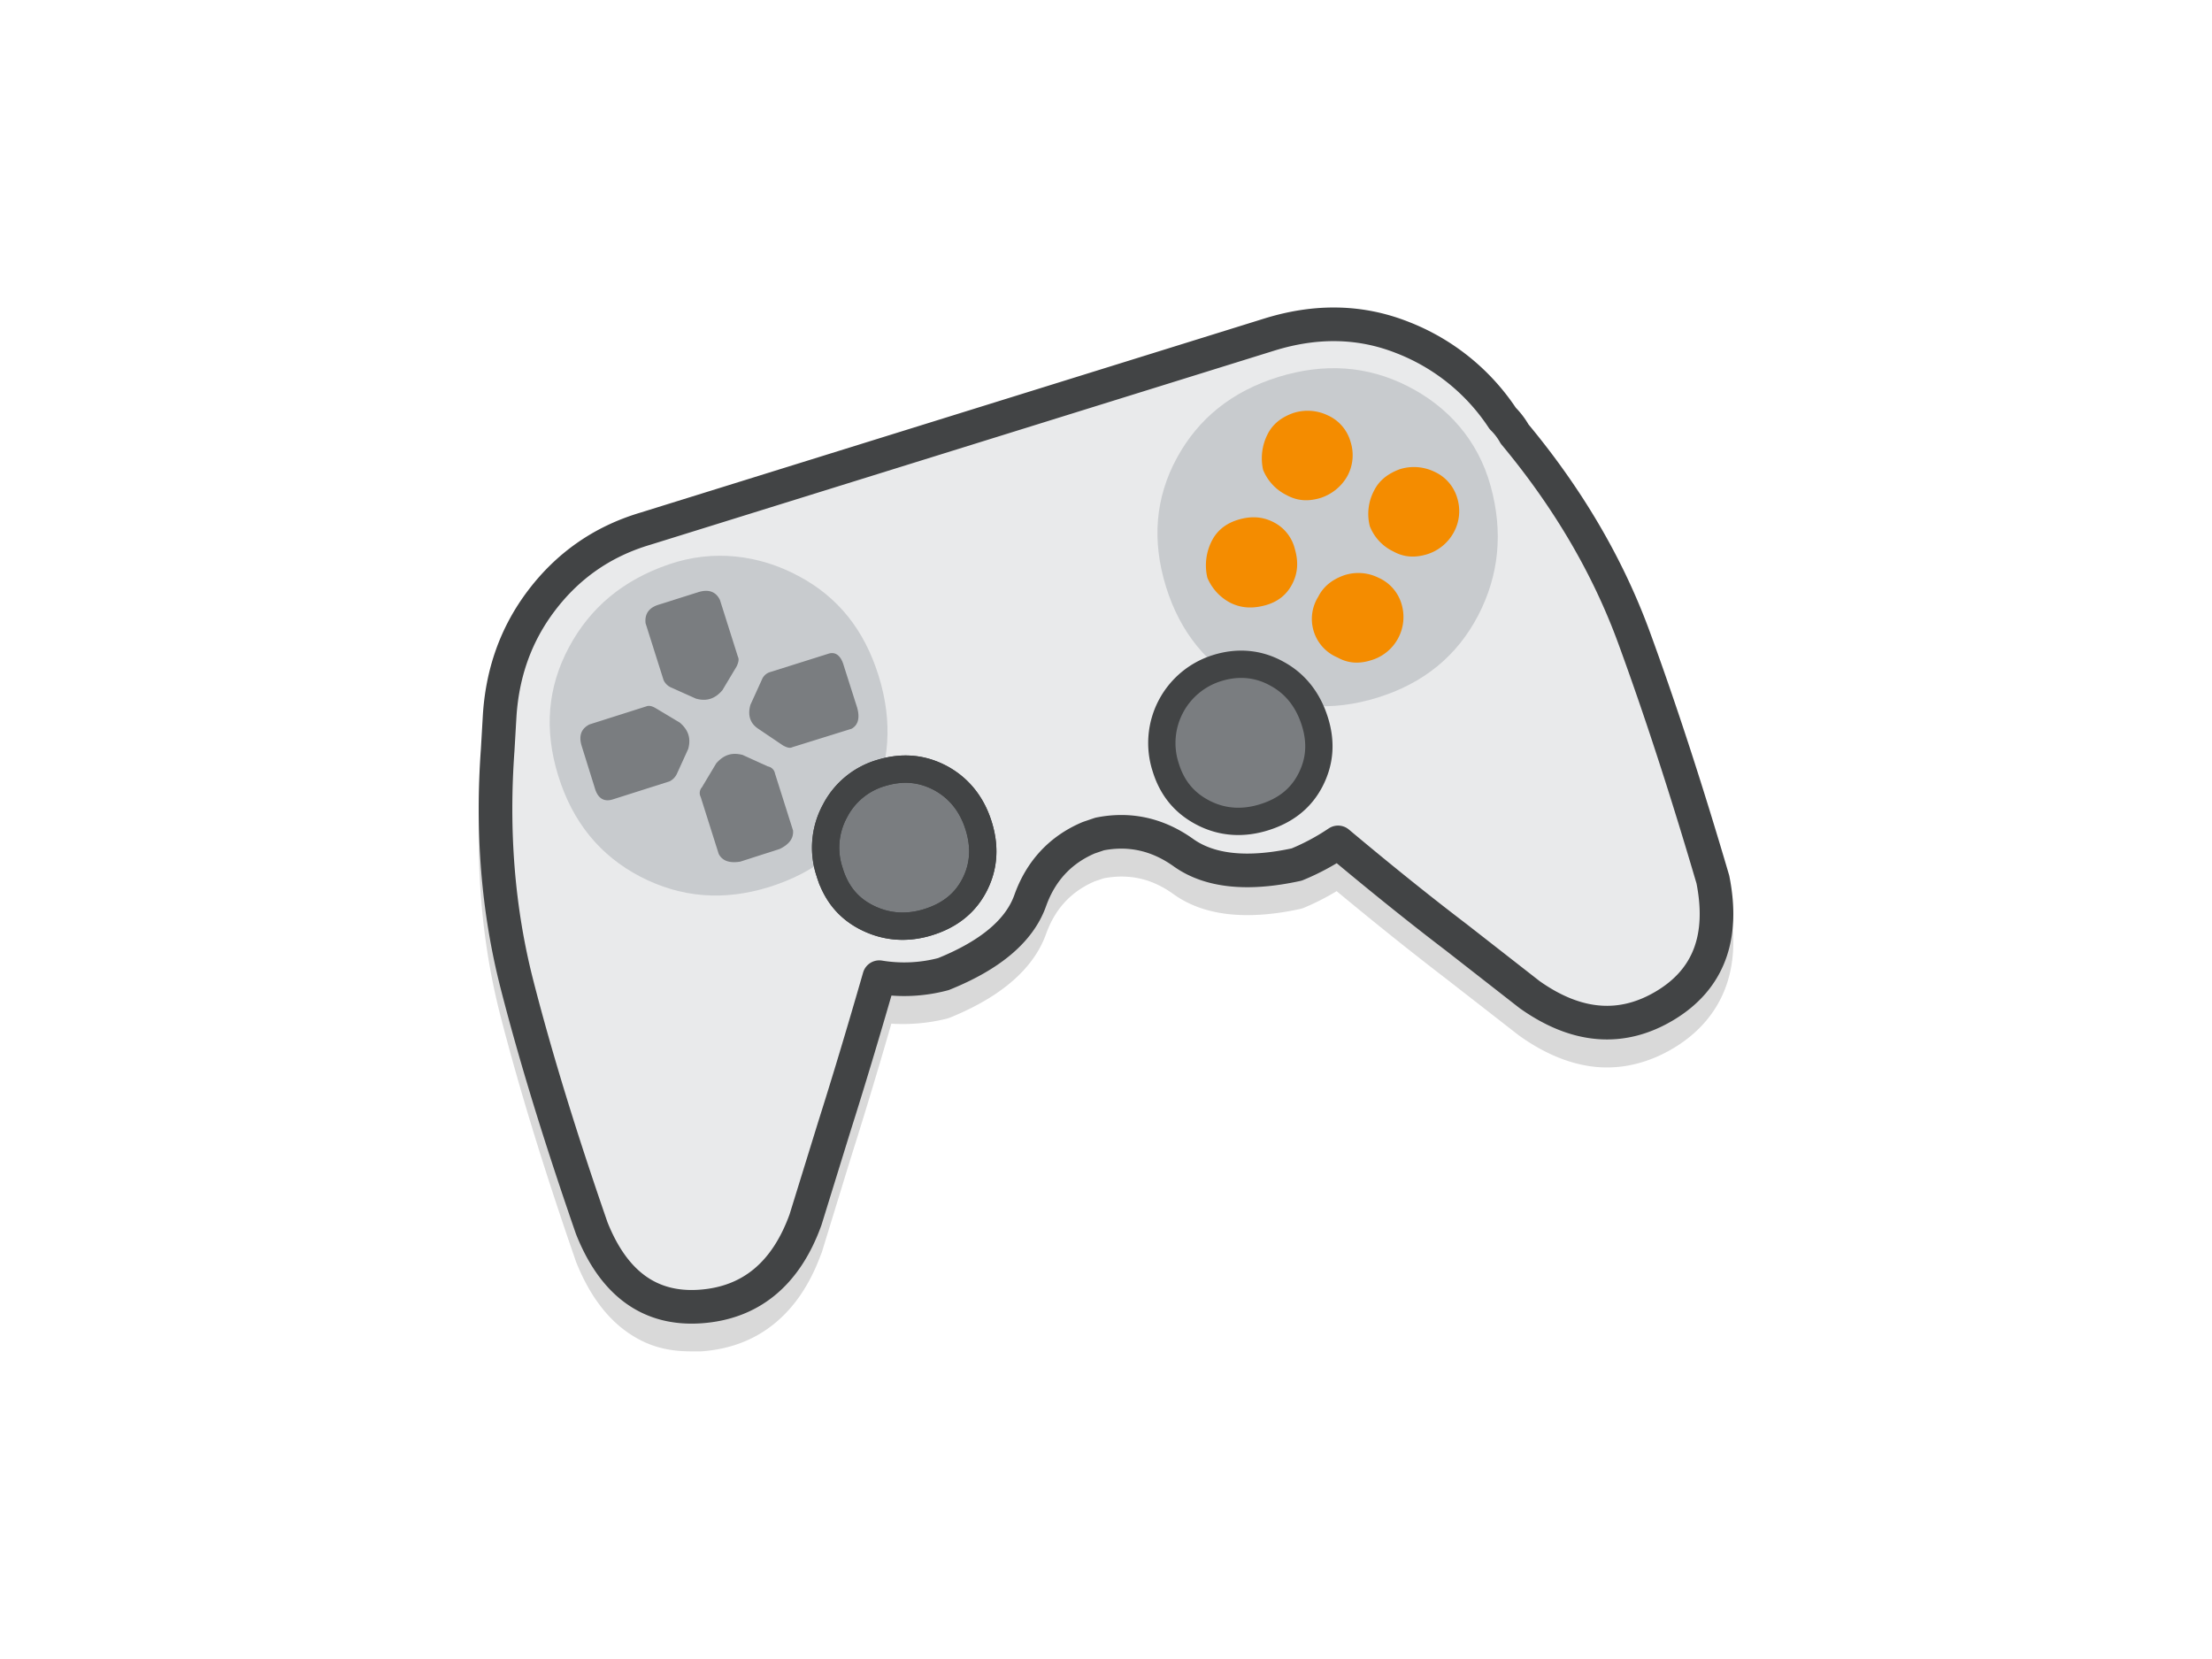
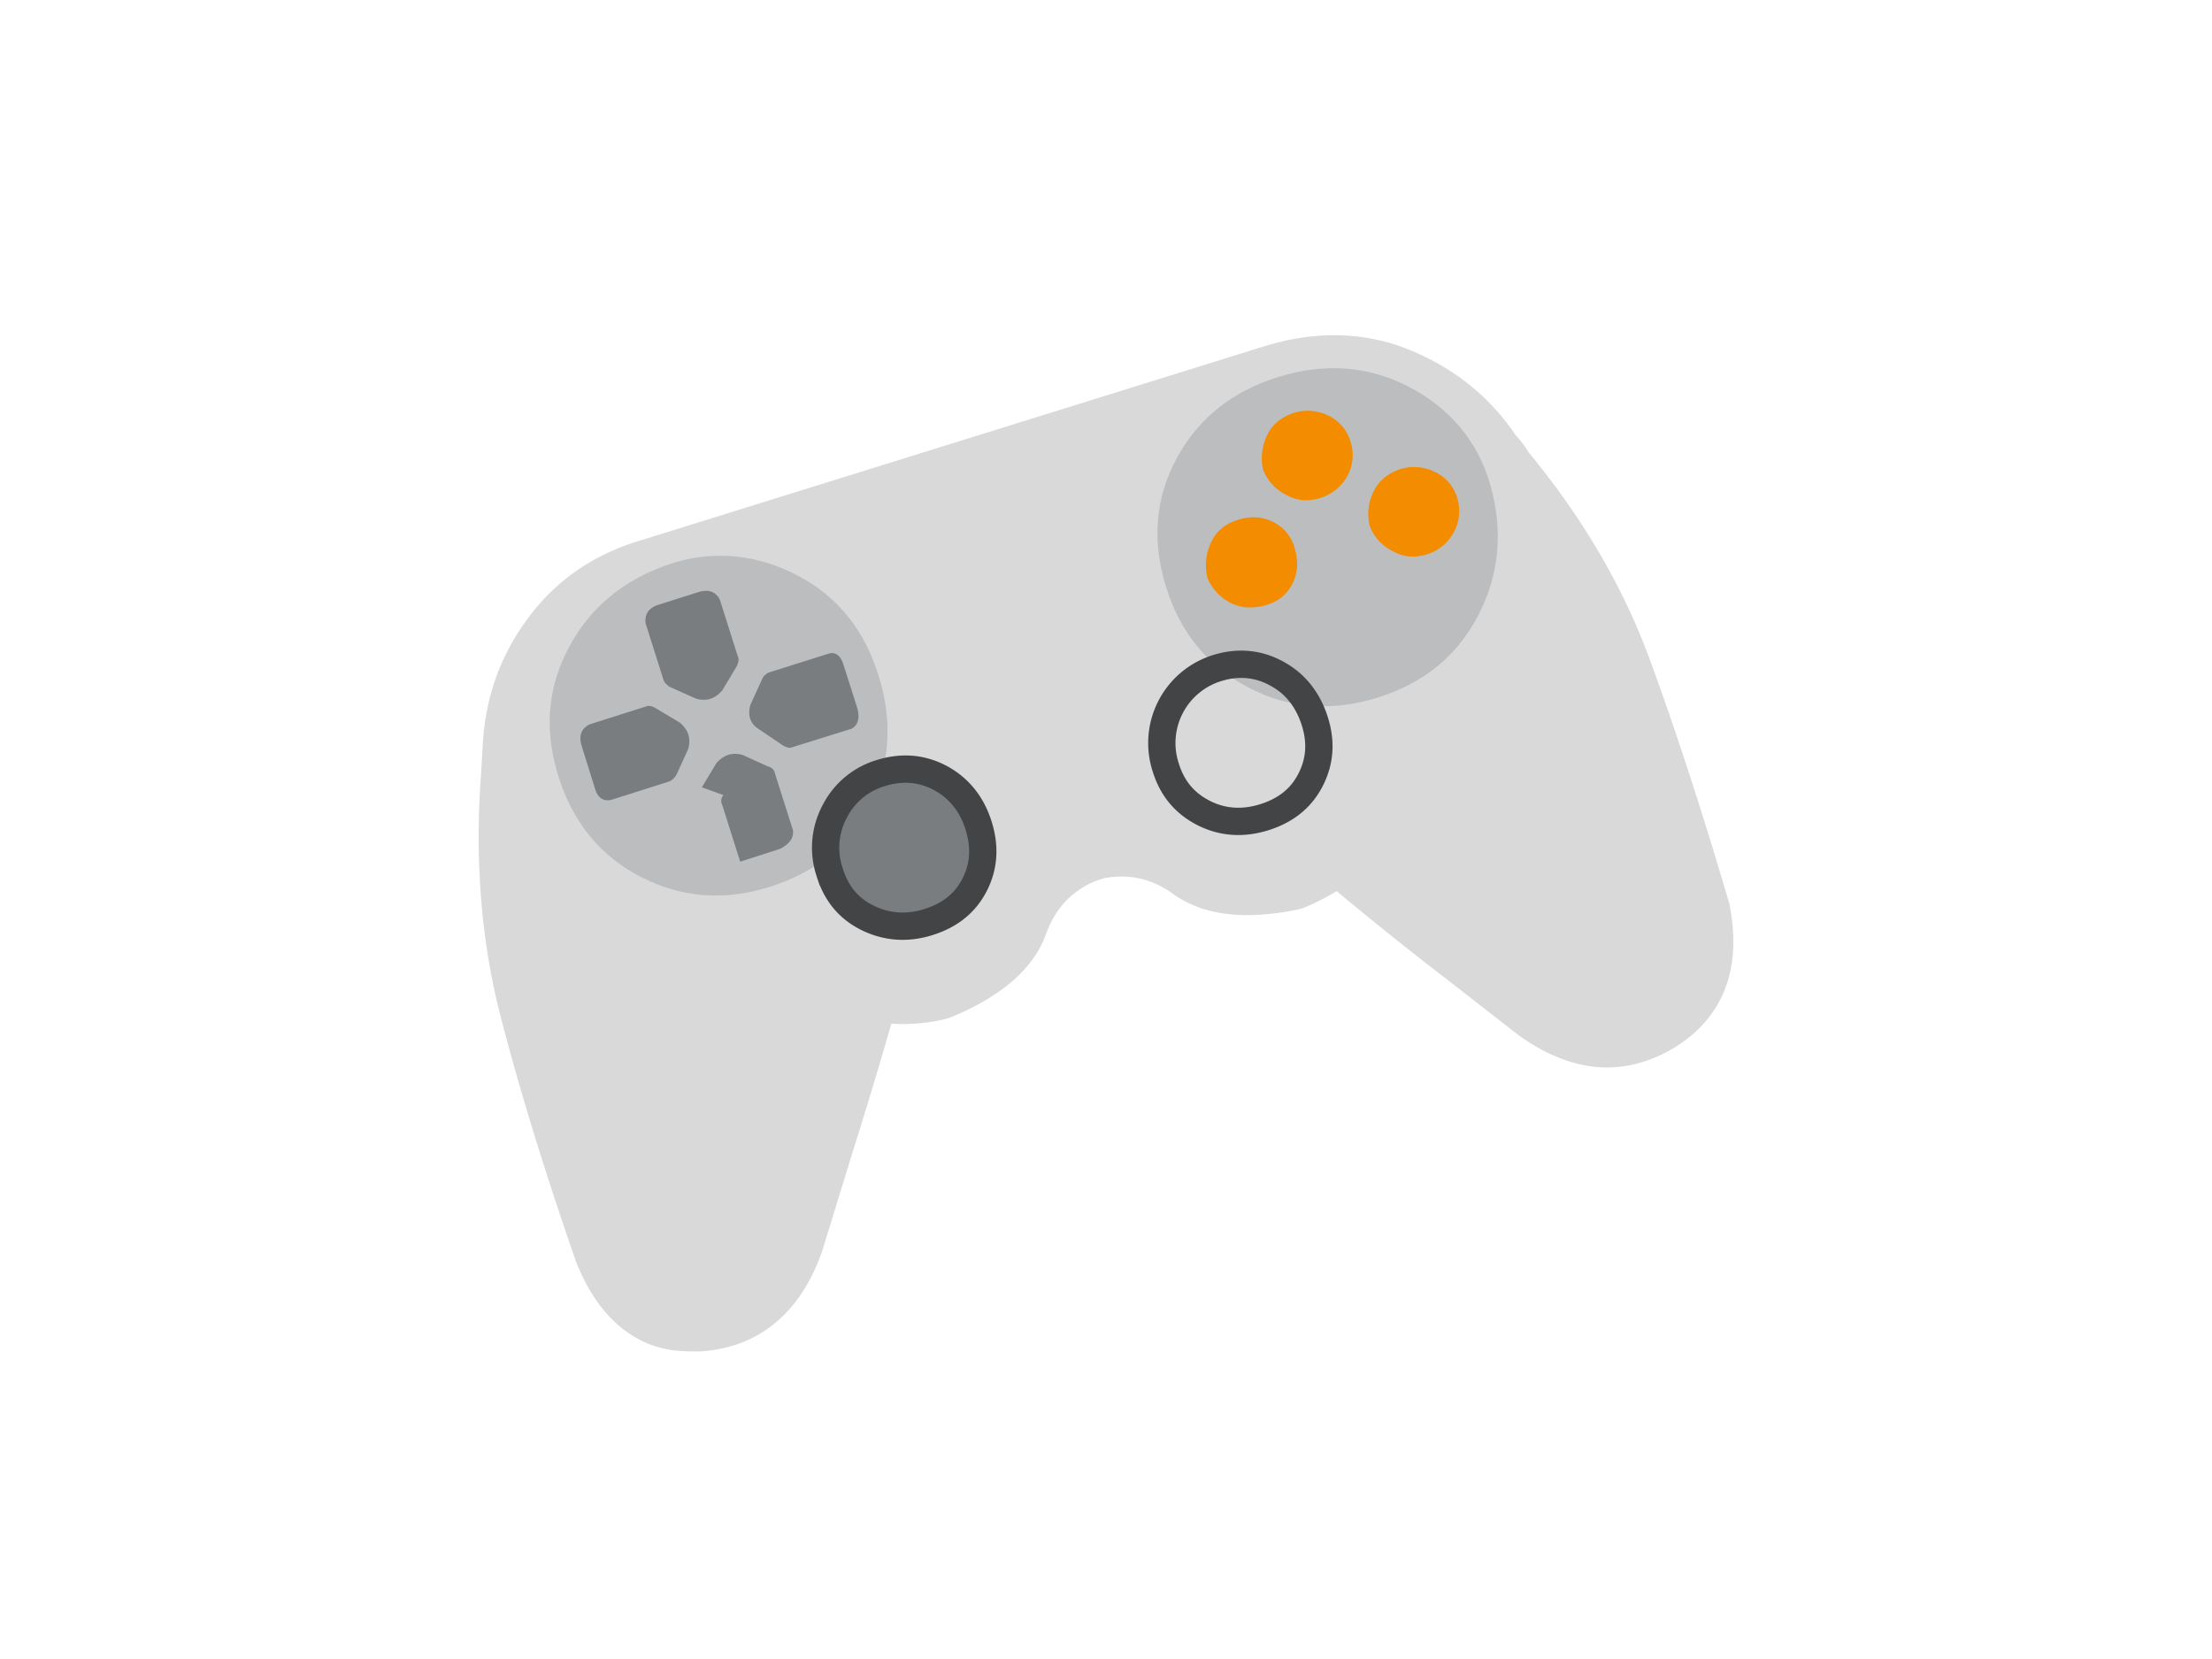
<svg xmlns="http://www.w3.org/2000/svg" id="Laag_1" data-name="Laag 1" viewBox="0 0 1080 810">
  <defs>
    <style>
      .cls-1 {
        opacity: 0.15;
      }

      .cls-2 {
        fill: #e9eaeb;
      }

      .cls-3, .cls-8 {
        fill: none;
        stroke-linecap: round;
        stroke-linejoin: round;
      }

      .cls-3, .cls-7, .cls-8 {
        stroke: #424445;
      }

      .cls-3 {
        stroke-width: 16.42px;
      }

      .cls-4 {
        fill: #132129;
        isolation: isolate;
        opacity: 0.15;
      }

      .cls-5 {
        fill: #f48c00;
      }

      .cls-6, .cls-7 {
        fill: #7a7d80;
      }

      .cls-7 {
        stroke-miterlimit: 10;
      }

      .cls-7, .cls-8 {
        stroke-width: 13.33px;
      }
    </style>
  </defs>
  <g>
    <path class="cls-1" d="M844.4,441.4c-.1-.2-.1-.5-.2-.7-12.9-43.8-25.9-83.9-38.8-119s-32.8-69.1-59.1-100.9a46.5,46.5,0,0,0-6.2-8.2c-12.8-19-30.4-33.1-52.2-41.9s-45.9-9.3-70.7-1.6L312.9,263.8c-23,6.8-41.5,19.6-55.1,38s-20.8,38.6-22.1,61.8l-.9,15.4c-3,41.4.2,80.8,9.6,117.2s21.6,75.9,36.8,119.7c0,.1.1.2.1.3,6,15,14.1,26.3,24.1,33.6s20,10,32.1,10h4.9c14-1,26.1-5.6,36-13.8s17.3-19.4,22.6-34c.1-.1.1-.3.2-.4l14-45.6c6.1-19.3,12.9-41.5,20-66.2a89.2,89.2,0,0,0,27.3-2.5l1.2-.4c25.1-10.2,40.9-23.9,47-40.8,4.4-12.3,12.2-20.8,23.8-25.8l4.5-1.5c12.4-2.3,23.5.2,34,7.8,14.6,10.5,35.4,12.9,61.8,7.2l1.4-.4a119.7,119.7,0,0,0,16.4-8.3c19.3,16,37.3,30.4,53.5,42.8l35.7,27.8.3.2c12.7,9,25.5,14.1,38,15.1s25.4-2.2,37.4-9.5,20.4-17.2,24.9-29.1S847.4,456.9,844.4,441.4Z" />
    <g>
-       <path class="cls-2" d="M797.7,311q19.3,52.7,38.6,118.4c5.6,28.1-2,48.6-23.1,61.4s-43.3,11.2-66.4-5.2l-35.6-27.8q-26.4-20.1-57.9-46.5a112.5,112.5,0,0,1-20.2,10.8c-24.3,5.3-42.7,3.2-55.3-5.8s-26.3-12-40.9-9.1l-5.3,1.8c-13.7,5.8-23.4,16.1-28.6,30.7s-19.3,26.6-42.4,35.9a74.3,74.3,0,0,1-31.3,1.5q-11.9,41.3-21.9,72.8l-14.1,45.6c-9.6,26.6-26.9,40.7-51.4,42.4s-42.2-11.1-53-38.3c-14.9-43-27.2-82.7-36.5-119S240.1,406,243,366l.9-15.5c1.2-21.6,7.9-40.7,20.5-57.3s29.2-28.7,50.8-35.1l304.4-94.7c22.8-7.1,44.5-6.8,65.2,1.4a103.4,103.4,0,0,1,48.9,39.5,34.1,34.1,0,0,1,5.8,7.6c25.8,31,45.3,64,58.2,99.1Z" />
-       <path class="cls-3" d="M797.7,311q19.3,52.7,38.6,118.4c5.6,28.1-2,48.6-23.1,61.4s-43.3,11.2-66.4-5.2l-35.6-27.8q-26.4-20.1-57.9-46.5a112.5,112.5,0,0,1-20.2,10.8c-24.3,5.3-42.7,3.2-55.3-5.8s-26.3-12-40.9-9.1l-5.3,1.8c-13.7,5.8-23.4,16.1-28.6,30.7s-19.3,26.6-42.4,35.9a74.3,74.3,0,0,1-31.3,1.5q-11.9,41.3-21.9,72.8l-14.1,45.6c-9.6,26.6-26.9,40.7-51.4,42.4s-42.2-11.1-53-38.3c-14.9-43-27.2-82.7-36.5-119S240.1,406,243,366l.9-15.5c1.2-21.6,7.9-40.7,20.5-57.3s29.2-28.7,50.8-35.1l304.4-94.7c22.8-7.1,44.5-6.8,65.2,1.4a103.4,103.4,0,0,1,48.9,39.5,34.1,34.1,0,0,1,5.8,7.6c25.8,31,45.3,64,58.2,99.1Z" />
      <path class="cls-4" d="M389.8,281.2C409.1,291.4,422,307.5,429,330s5.5,43.6-4.4,63.2-26.3,32.7-48.8,39.8-43.6,5.2-63.2-5-33-26.6-40-49.1-5.3-43.3,5.2-62.9,26.6-32.8,48.6-40.4S370.8,271,389.8,281.2Zm297.4-92.7q-29.4-14.9-63.2-4.4c-22.5,7-38.9,20.2-49.4,39.5s-12.3,40.3-5.3,62.9,20.5,38.8,40.1,49.1,40.6,12,63.2,5,38.9-20.5,49.1-40.1,12.3-40.7,6.1-63.2S706.8,198.4,687.2,188.5Z" />
-       <path class="cls-5" d="M643.6,291.4c2.6-5.2,7-8.5,12.6-10.5a22.1,22.1,0,0,1,16.9,1.2,20.3,20.3,0,0,1,11.2,12.8,22,22,0,0,1-15,27.5c-5.8,1.8-11.1,1.5-16.3-1.4a20.4,20.4,0,0,1-9.4-29.6Z" />
      <path class="cls-5" d="M618.8,212.2c2.6-5.3,7-8.5,12.5-10.5a22.8,22.8,0,0,1,17,1.1,20.1,20.1,0,0,1,11.1,12.9,21.3,21.3,0,0,1-1.7,17,23.3,23.3,0,0,1-13.2,10.5c-5.9,1.7-11.1,1.4-16.4-1.5a23.7,23.7,0,0,1-11.4-12.3,25.9,25.9,0,0,1,2.1-17.2Z" />
      <path class="cls-5" d="M591.6,264.2c2.6-5.2,7-8.7,13.1-10.5s11.7-1.5,17,1.2A20,20,0,0,1,632.2,268c1.8,6.2,1.5,11.7-1.2,17s-7,8.8-13.1,10.5-11.7,1.5-17-1.1a24.4,24.4,0,0,1-11.4-12.3,26.2,26.2,0,0,1,2.1-17.9Z" />
      <path class="cls-5" d="M670.8,239.7c2.6-5.3,7-8.5,12.6-10.6a23,23,0,0,1,16.9,1.2,20.3,20.3,0,0,1,11.2,12.9,21.5,21.5,0,0,1-1.8,16.9,22.4,22.4,0,0,1-13.2,10.6c-5.8,1.7-11.1,1.4-16.3-1.5a22.9,22.9,0,0,1-11.4-12.3,24.3,24.3,0,0,1,2-17.2Z" />
-       <path class="cls-6" d="M320.2,345.8l11.7,7c4.1,3.5,5.6,7.6,4.1,12.9L330.4,378a7.9,7.9,0,0,1-3.5,3.5l-27.7,8.8c-4.4,1.4-7.4-.6-8.8-5.6L284,364.2c-1.5-4.9-.3-8.4,3.8-10.5l27.7-8.8c1.2-.5,2.7-.3,4.7.9Zm39.5-20.5-7,11.7c-3.5,4.1-7.6,5.6-12.9,4.1l-12.3-5.5a7.4,7.4,0,0,1-3.5-3.5l-8.8-27.8c-.5-4.4,1.5-7.6,6.5-9.1l19.3-6.1c4.9-1.5,8.5-.3,10.5,3.8l8.8,27.8c.6,1.1.3,2.6-.6,4.6Zm-17,59.1,7-11.7c3.6-4.1,7.6-5.5,12.9-4.1l12.3,5.6a4.3,4.3,0,0,1,3.5,3.5l8.8,27.8c.3,3.8-1.8,6.7-6.5,9l-19.3,6.2c-5.2.8-8.7-.3-10.5-3.8l-8.8-27.8a4.2,4.2,0,0,1,.6-4.7Zm39.5-20.5-12-8.1c-4.1-2.7-5.2-6.8-3.8-11.7l5.6-12.3a6.3,6.3,0,0,1,3.5-3.5l28.9-9.1c3.5-1.2,6.2.9,7.6,5.9l6.5,20.4c1.4,5,.5,8.5-2.7,10.3l-28.9,9c-1.2.6-2.6.3-4.7-.9Z" />
+       <path class="cls-6" d="M320.2,345.8l11.7,7c4.1,3.5,5.6,7.6,4.1,12.9L330.4,378a7.9,7.9,0,0,1-3.5,3.5l-27.7,8.8c-4.4,1.4-7.4-.6-8.8-5.6L284,364.2c-1.5-4.9-.3-8.4,3.8-10.5l27.7-8.8c1.2-.5,2.7-.3,4.7.9Zm39.5-20.5-7,11.7c-3.5,4.1-7.6,5.6-12.9,4.1l-12.3-5.5a7.4,7.4,0,0,1-3.5-3.5l-8.8-27.8c-.5-4.4,1.5-7.6,6.5-9.1l19.3-6.1c4.9-1.5,8.5-.3,10.5,3.8l8.8,27.8c.6,1.1.3,2.6-.6,4.6Zm-17,59.1,7-11.7c3.6-4.1,7.6-5.5,12.9-4.1l12.3,5.6a4.3,4.3,0,0,1,3.5,3.5l8.8,27.8c.3,3.8-1.8,6.7-6.5,9l-19.3,6.2l-8.8-27.8a4.2,4.2,0,0,1,.6-4.7Zm39.5-20.5-12-8.1c-4.1-2.7-5.2-6.8-3.8-11.7l5.6-12.3a6.3,6.3,0,0,1,3.5-3.5l28.9-9.1c3.5-1.2,6.2.9,7.6,5.9l6.5,20.4c1.4,5,.5,8.5-2.7,10.3l-28.9,9c-1.2.6-2.6.3-4.7-.9Z" />
      <path class="cls-7" d="M459.4,380c9.1,5,15.2,12.9,18.4,23.1s2.7,19.9-2,29-12.3,14.9-22.5,18.1-20.2,2.6-29.6-2-15.5-12-18.7-22.6a37.4,37.4,0,0,1,2.6-29.5,37,37,0,0,1,22.6-18.7c10.5-3.2,20.1-2.3,29.2,2.6Z" />
-       <path class="cls-6" d="M623.4,328.9c9.1,4.9,15.2,12.8,18.5,23.1s2.6,19.8-2.1,28.9-12.3,14.9-22.5,18.1-20.2,2.7-29.5-2-15.5-12-18.7-22.5a38.3,38.3,0,0,1,25.1-48.3c10.2-3.2,20.2-2.3,29.2,2.7Z" />
-       <path class="cls-8" d="M459.4,380c9.1,5,15.2,12.9,18.4,23.1s2.7,19.9-2,29-12.3,14.9-22.5,18.1-20.2,2.6-29.6-2-15.5-12-18.7-22.6a37.4,37.4,0,0,1,2.6-29.5,37,37,0,0,1,22.6-18.7c10.5-3.2,20.1-2.3,29.2,2.6Z" />
      <path class="cls-8" d="M623.4,328.9c9.1,4.9,15.2,12.8,18.5,23.1s2.6,19.8-2.1,28.9-12.3,14.9-22.5,18.1-20.2,2.7-29.5-2-15.5-12-18.7-22.5a38.3,38.3,0,0,1,25.1-48.3c10.2-3.2,20.2-2.3,29.2,2.7Z" />
    </g>
  </g>
</svg>